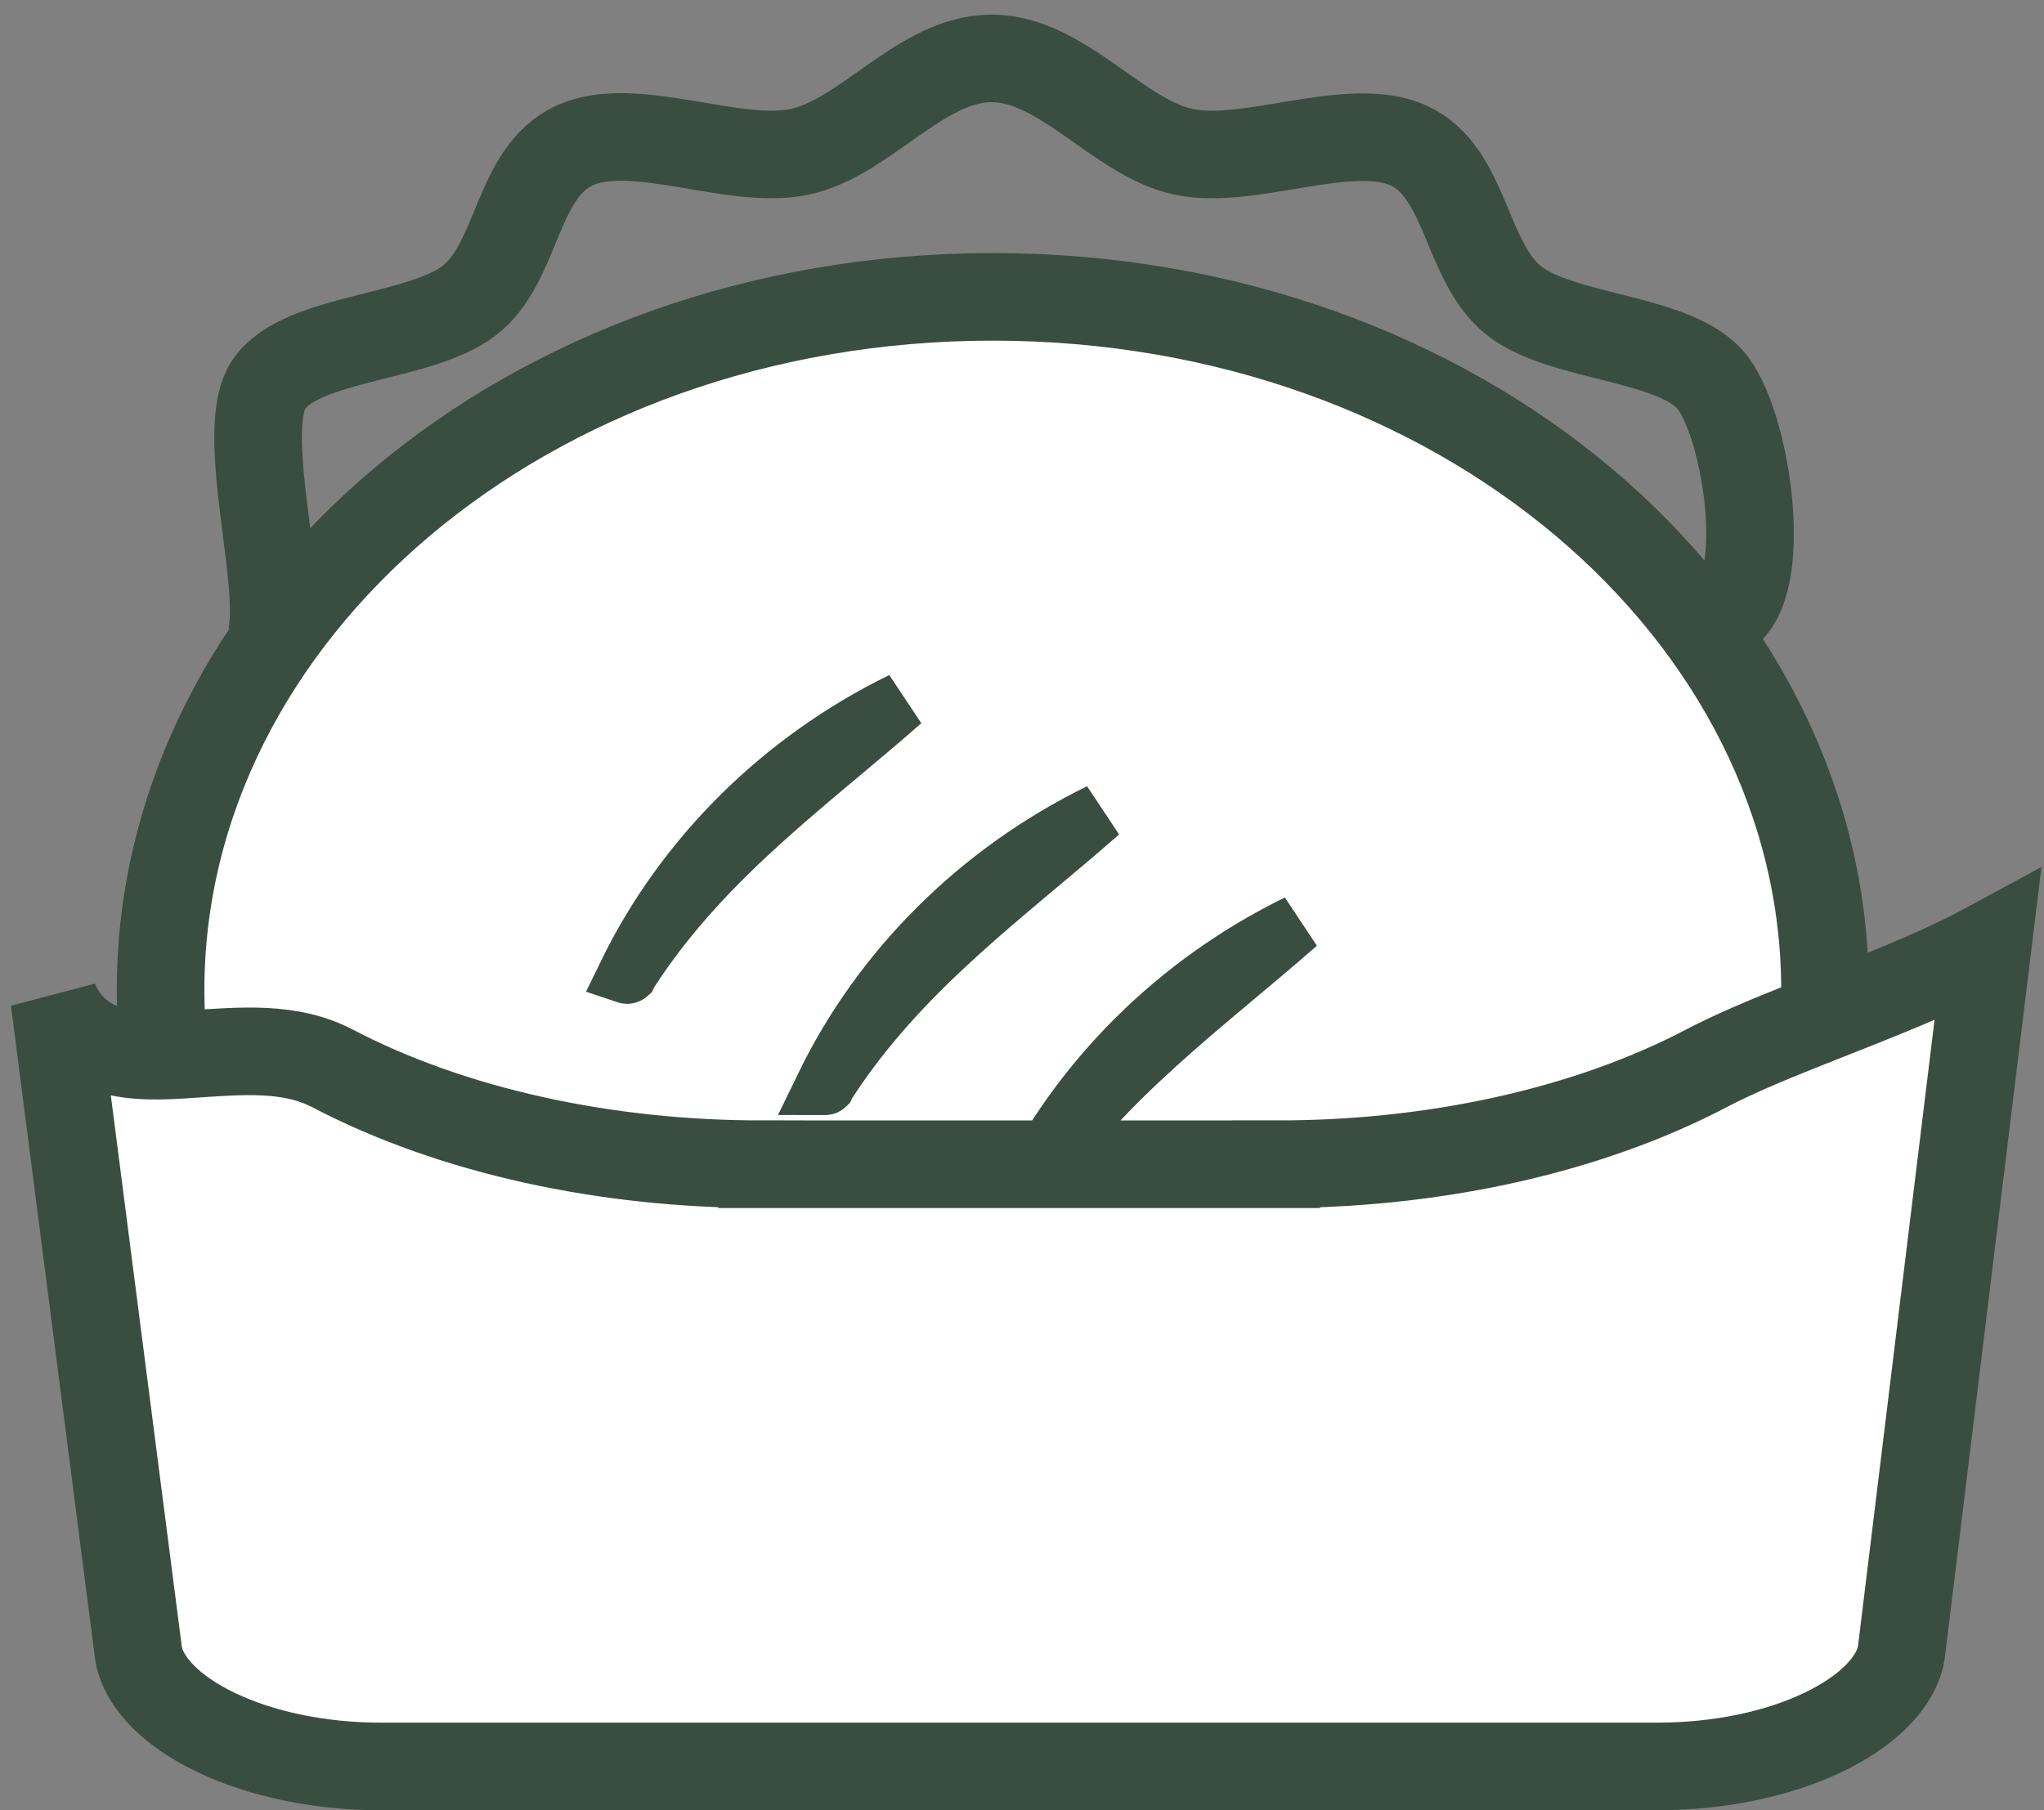
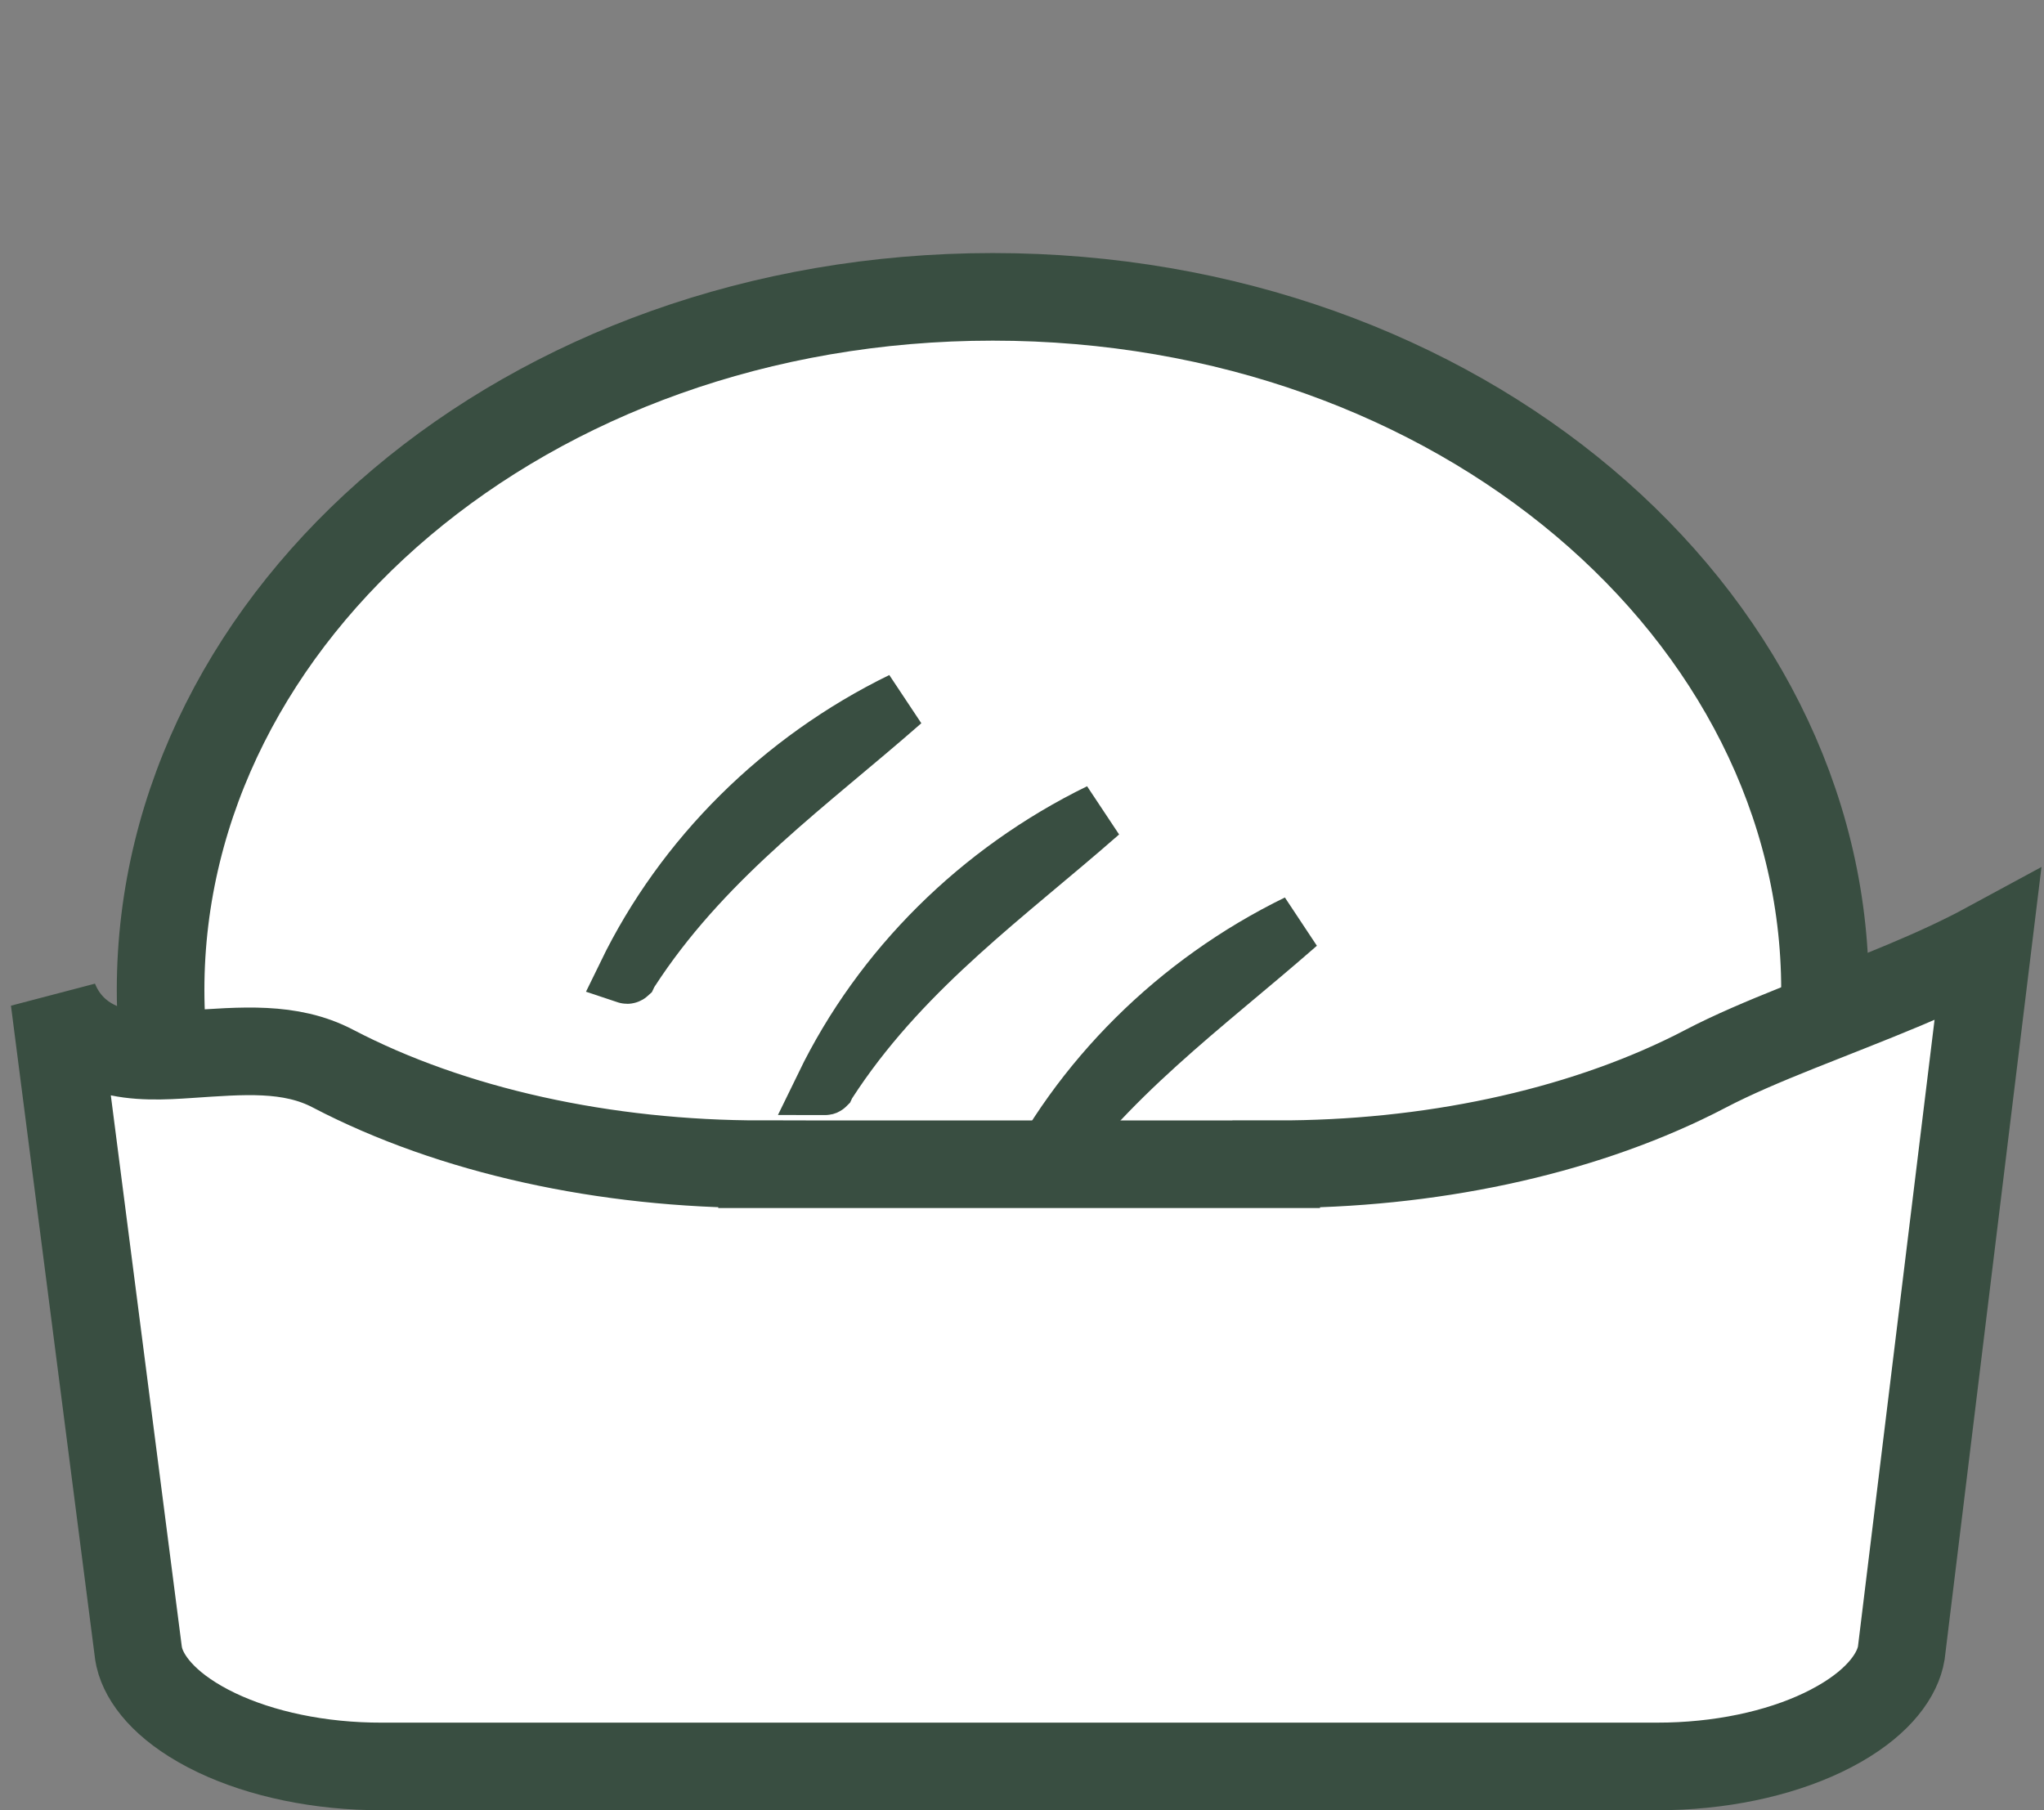
<svg xmlns="http://www.w3.org/2000/svg" width="70" height="62" viewBox="0 0 70 62" fill="none">
  <rect x="0" y="0" width="70" height="62" fill="#808080" stroke="none" />
  <path d="M9.373 35.357L16.414 41.831" stroke="#394E41" stroke-width="3" stroke-miterlimit="10" />
  <path d="M37.502 32.103V38.577" stroke="#394E41" stroke-width="3" stroke-miterlimit="10" />
  <path d="M55.125 32.103V41.831" stroke="#394E41" stroke-width="3" stroke-miterlimit="10" />
  <path d="M23.456 19.156L30.497 25.63" stroke="#394E41" stroke-width="3" stroke-miterlimit="10" />
  <path d="M34 10.167C49.993 10.167 62.5 21.027 62.5 33.905C62.5 46.783 49.993 57.643 34 57.643C18.007 57.643 5.5 46.783 5.5 33.905C5.5 21.027 18.007 10.167 34 10.167Z" fill="white" stroke="#394E41" stroke-width="3" />
  <path d="M30.894 24.018C26.762 26.037 23.42 29.359 21.466 33.378C21.469 33.379 21.472 33.381 21.476 33.381C21.481 33.381 21.487 33.38 21.492 33.378C21.498 33.377 21.502 33.375 21.505 33.373C21.507 33.372 21.508 33.371 21.508 33.371L21.532 33.321L21.565 33.268L21.803 32.909C24.289 29.24 27.737 26.785 30.839 24.066L30.894 24.018Z" stroke="#394E41" stroke-width="2" />
  <path d="M37.668 27.827C33.536 29.847 30.194 33.168 28.24 37.188C28.243 37.188 28.246 37.191 28.25 37.191C28.255 37.191 28.261 37.189 28.266 37.188C28.272 37.186 28.276 37.184 28.279 37.183C28.281 37.182 28.282 37.181 28.282 37.181L28.306 37.13L28.34 37.077L28.577 36.719C31.063 33.049 34.511 30.594 37.613 27.875L37.668 27.827Z" stroke="#394E41" stroke-width="2" />
  <path d="M44.442 31.637C40.31 33.656 36.968 36.978 35.014 40.997C35.017 40.998 35.02 41 35.024 41C35.029 41 35.035 40.999 35.041 40.997C35.046 40.996 35.05 40.994 35.053 40.992C35.055 40.991 35.056 40.99 35.056 40.99L35.081 40.94L35.114 40.887L35.351 40.529C37.837 36.859 41.285 34.404 44.387 31.685L44.442 31.637Z" stroke="#394E41" stroke-width="2" />
-   <path d="M9.24 22C9.856 20.221 8.084 14.695 9.239 13.116C10.395 11.537 14.373 11.597 16.067 10.297C17.761 8.997 17.659 5.899 19.686 4.979C21.714 4.059 25.128 5.679 27.387 5.199C29.645 4.719 31.545 2 33.957 2C36.37 2 38.295 4.719 40.528 5.199C42.761 5.679 46.227 4.079 48.229 4.979C50.231 5.879 50.179 8.977 51.848 10.297C53.516 11.617 57.495 11.537 58.675 13.136C59.856 14.735 60.613 20.095 59.049 21.048" stroke="#394E41" stroke-width="3" stroke-miterlimit="10" />
  <path d="M65.112 56.62C64.993 57.334 64.388 58.242 62.999 59.038L62.709 59.197C61.234 59.967 59.266 60.443 57.153 60.495L56.73 60.5H13.075C10.95 60.505 8.948 60.075 7.418 59.346L7.118 59.196C5.625 58.413 4.945 57.5 4.771 56.767L4.743 56.622L1.863 34.253C1.983 34.549 2.146 34.829 2.365 35.08C2.77 35.544 3.271 35.81 3.755 35.959C4.629 36.227 5.662 36.163 6.456 36.11C8.289 35.988 9.934 35.831 11.399 36.598C15.483 38.733 20.725 39.878 26.098 39.874V39.875H43.706V39.874C48.913 39.883 53.999 38.81 58.026 36.801L58.412 36.603C60.258 35.638 62.705 34.792 65.213 33.74C66.203 33.325 67.185 32.88 68.072 32.399L65.112 56.62Z" fill="white" stroke="#394E41" stroke-width="3" />
</svg>